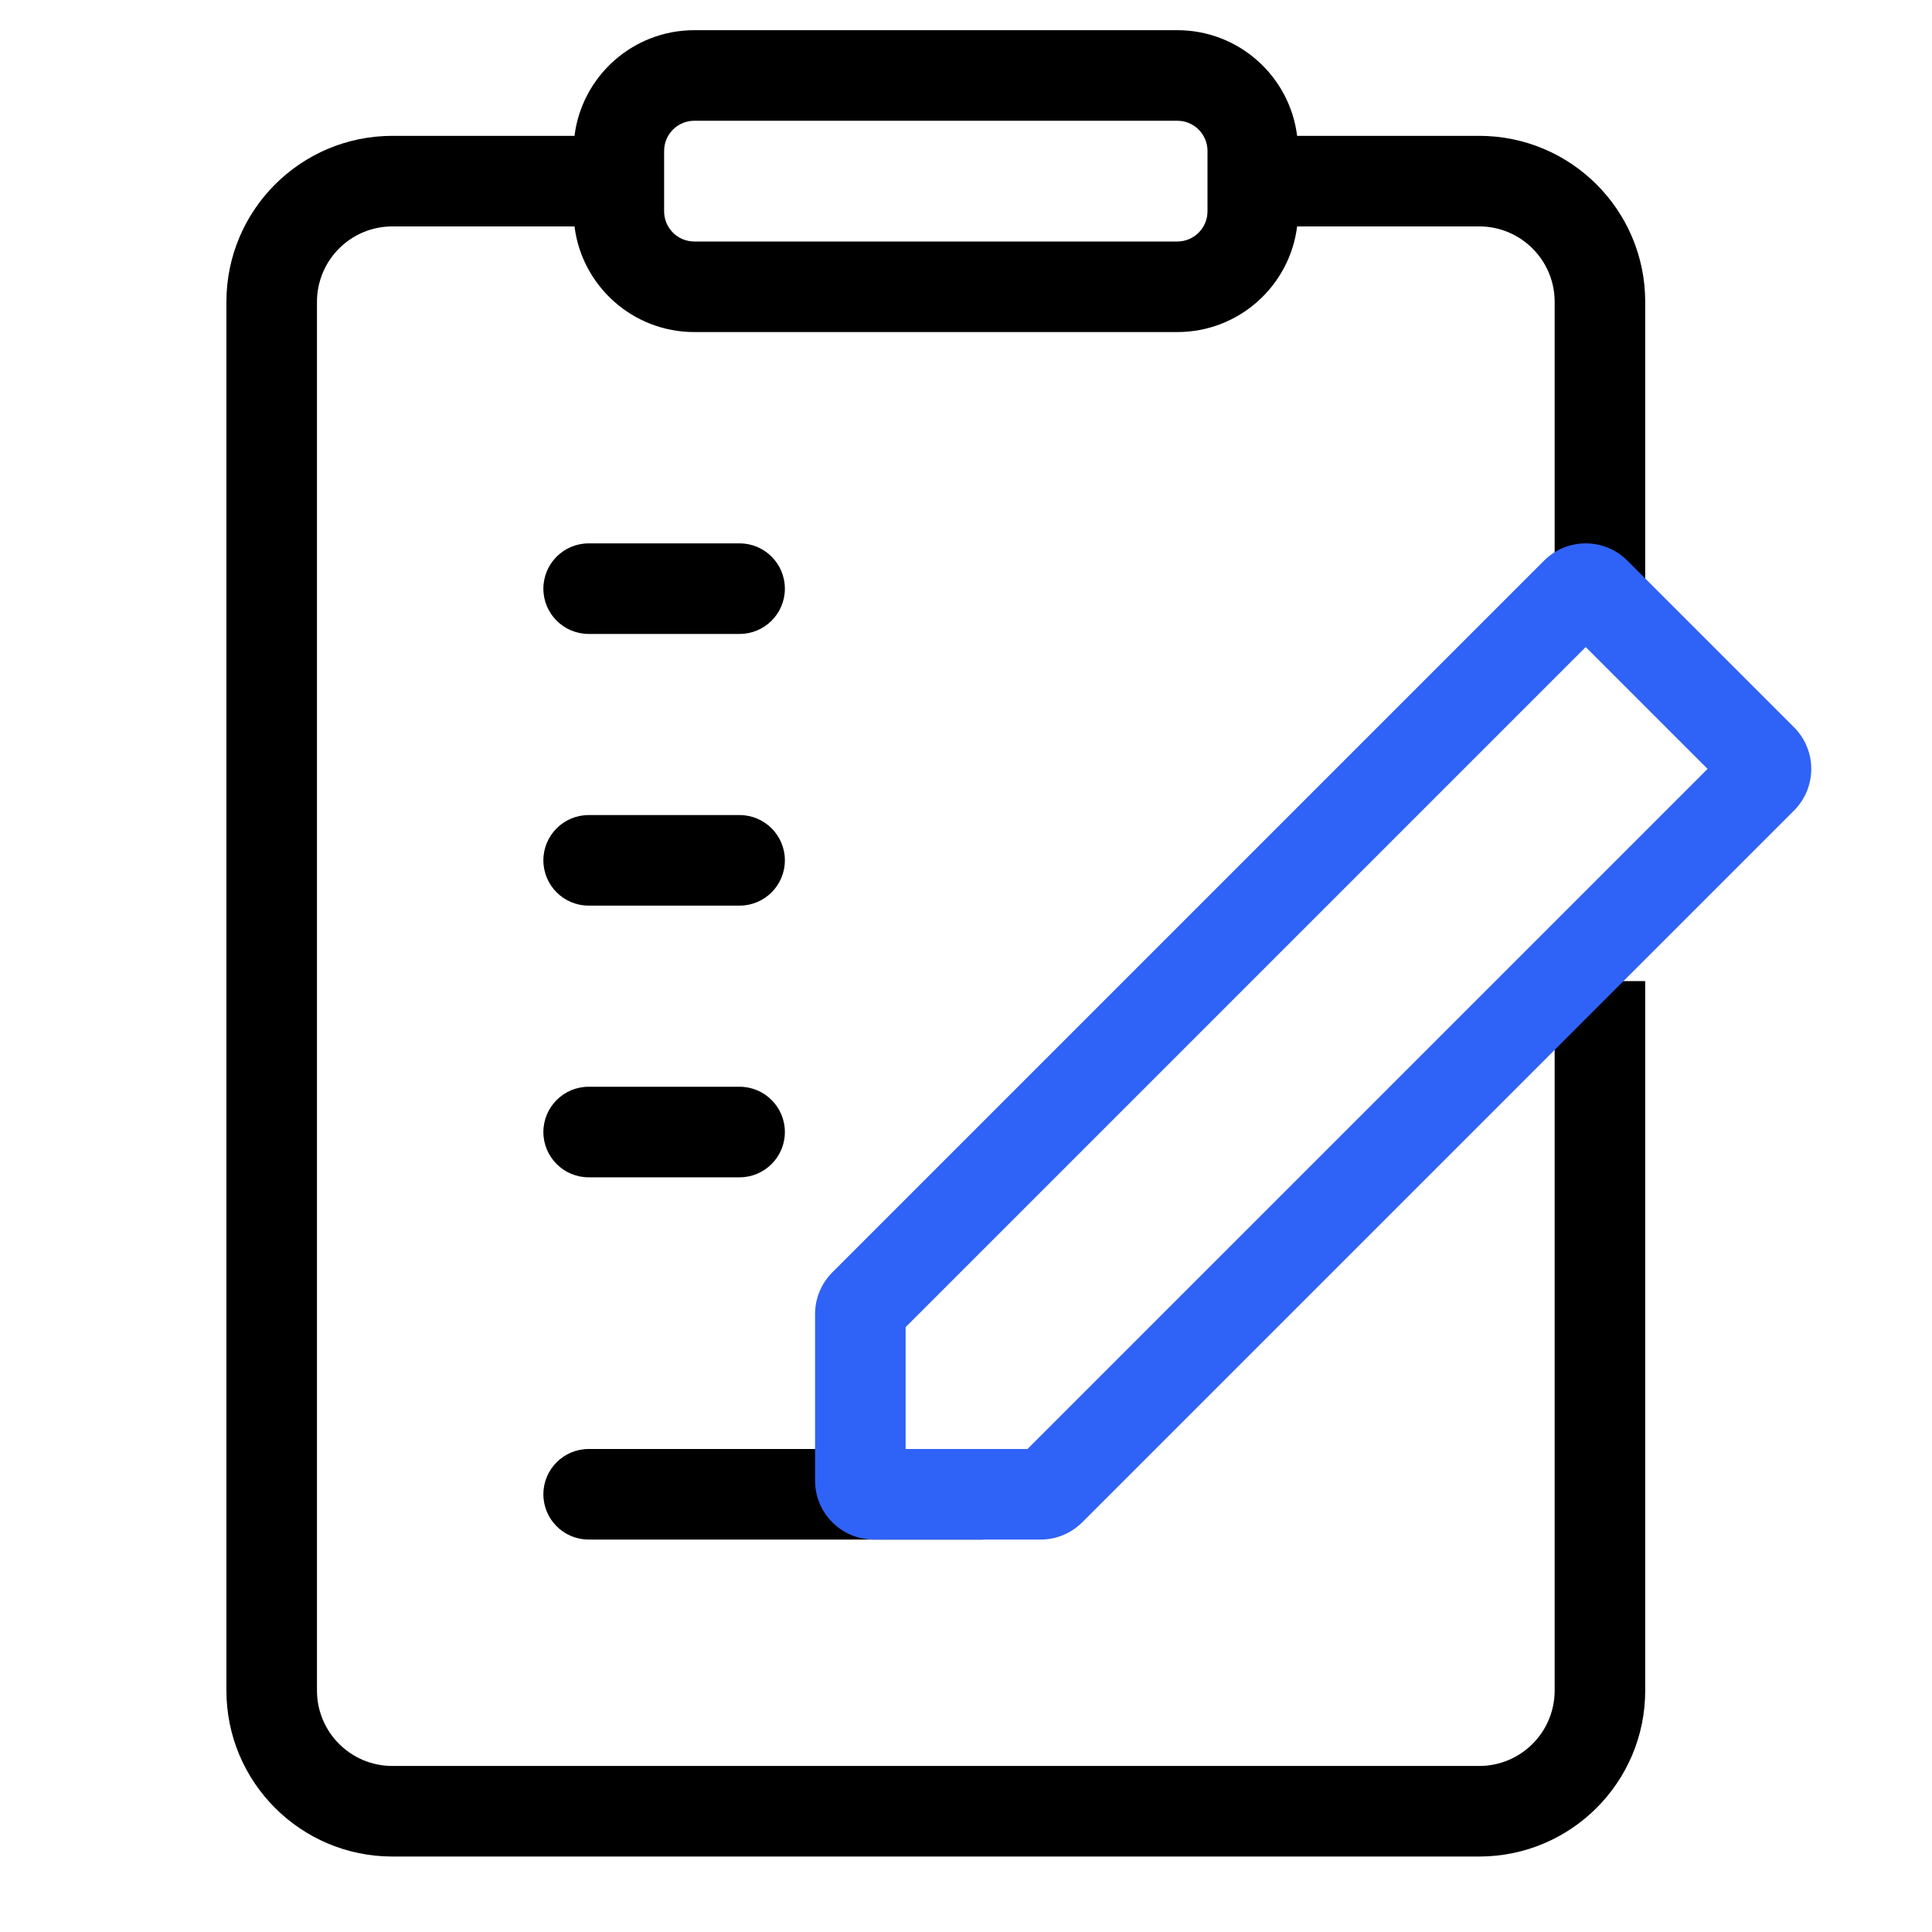
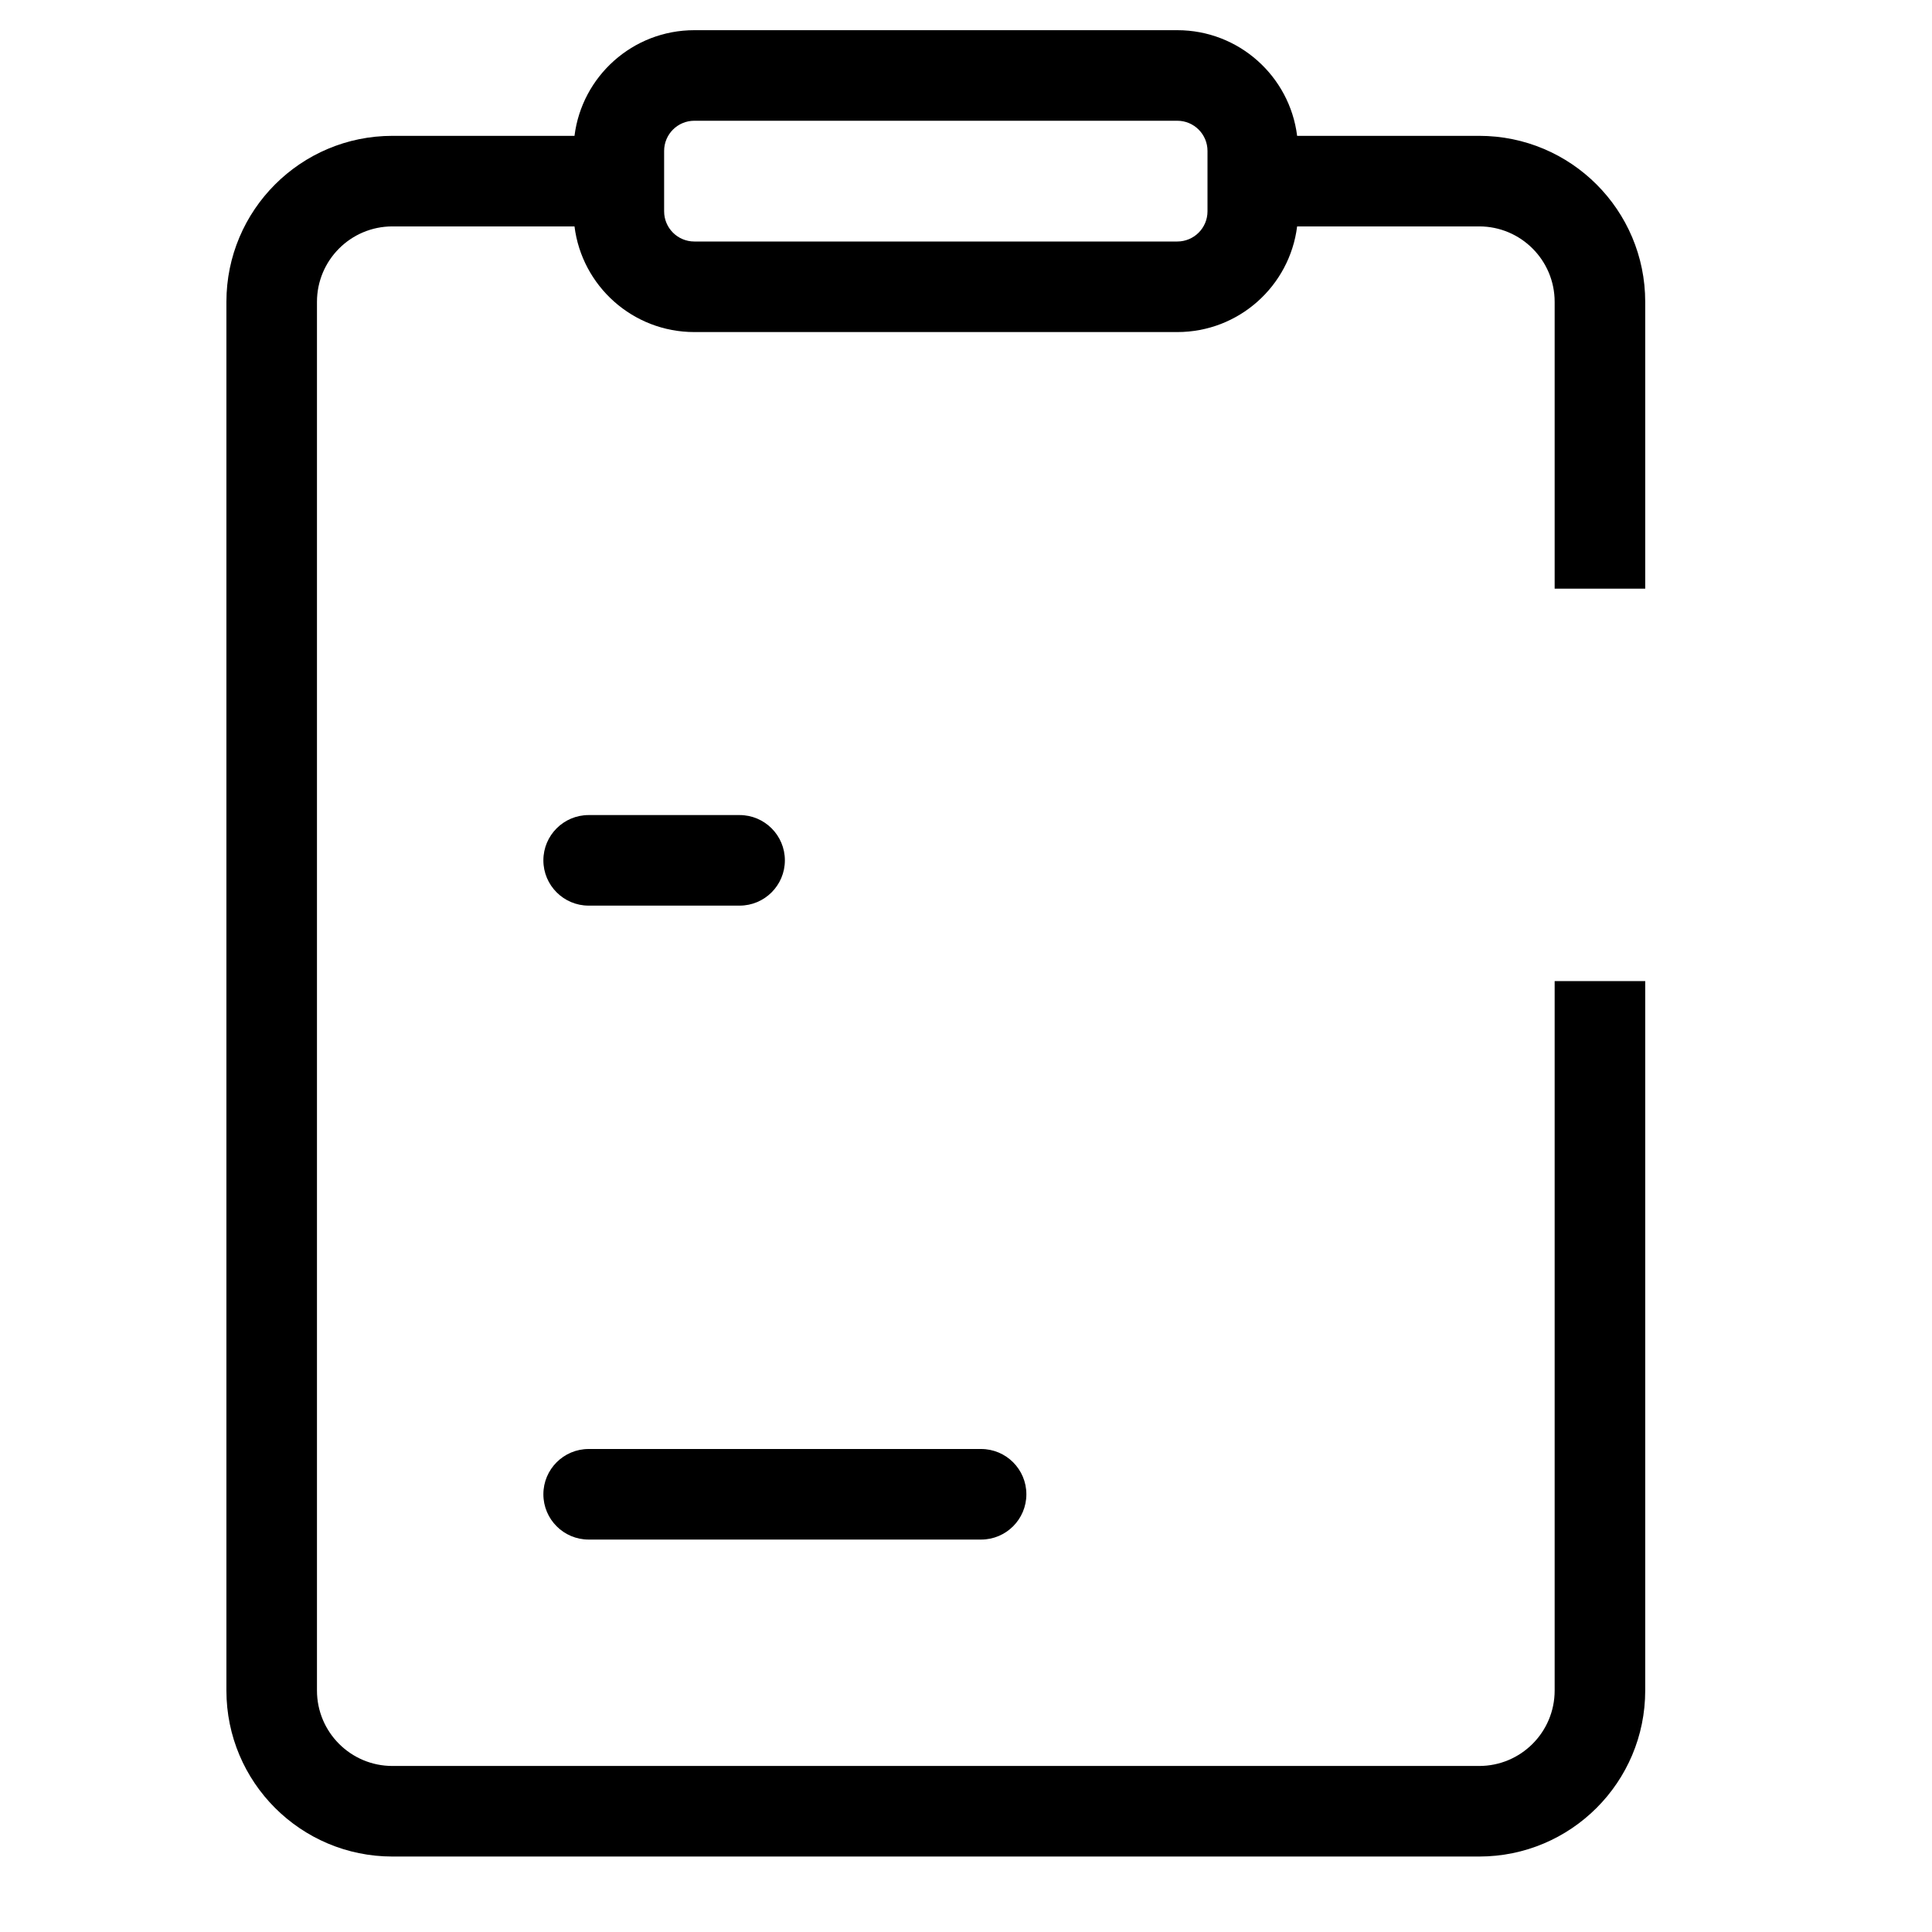
<svg xmlns="http://www.w3.org/2000/svg" width="64" height="64" viewBox="0 0 64 64" fill="none">
  <path fill-rule="evenodd" clip-rule="evenodd" d="M19.031 4.5C19.277 2.527 20.96 1 23 1H39C41.04 1 42.723 2.527 42.969 4.5H49C52.038 4.5 54.5 6.962 54.5 10V19.5H51.5V10C51.5 8.619 50.381 7.5 49 7.5H42.969C42.723 9.473 41.04 11 39 11H23C20.96 11 19.277 9.473 19.031 7.5H13C11.619 7.5 10.5 8.619 10.5 10V56C10.5 57.381 11.619 58.5 13 58.5H49C50.381 58.5 51.5 57.381 51.5 56V32.5H54.5V56C54.5 59.038 52.038 61.5 49 61.5H13C9.962 61.5 7.5 59.038 7.5 56V10C7.5 6.962 9.962 4.5 13 4.5H19.031ZM23 4H39C39.552 4 40 4.448 40 5V7C40 7.552 39.552 8 39 8H23C22.448 8 22 7.552 22 7V5C22 4.448 22.448 4 23 4Z" fill="black" />
  <path d="M18 49.5C18 48.672 18.672 48 19.5 48H32.5C33.328 48 34 48.672 34 49.5C34 50.328 33.328 51 32.5 51H19.5C18.672 51 18 50.328 18 49.5Z" fill="black" />
-   <path d="M19.5 36C18.672 36 18 36.672 18 37.5C18 38.328 18.672 39 19.5 39H24.5C25.328 39 26 38.328 26 37.5C26 36.672 25.328 36 24.5 36H19.5Z" fill="black" />
  <path d="M18 28.5C18 27.672 18.672 27 19.5 27H24.5C25.328 27 26 27.672 26 28.5C26 29.328 25.328 30 24.5 30H19.5C18.672 30 18 29.328 18 28.5Z" fill="black" />
-   <path d="M19.5 18C18.672 18 18 18.672 18 19.5C18 20.328 18.672 21 19.5 21H24.5C25.328 21 26 20.328 26 19.5C26 18.672 25.328 18 24.5 18H19.5Z" fill="black" />
-   <path fill-rule="evenodd" clip-rule="evenodd" d="M52.529 21.434L30 43.963V48H34.037L56.566 25.471L52.529 21.434ZM53.909 18.572C53.147 17.809 51.911 17.809 51.149 18.572L27.572 42.149C27.206 42.515 27 43.011 27 43.529V49.048C27 50.126 27.874 51 28.951 51H34.471C34.989 51 35.485 50.794 35.851 50.428L59.428 26.851C60.191 26.089 60.191 24.853 59.428 24.091L53.909 18.572Z" fill="#2F62F6" />
</svg>